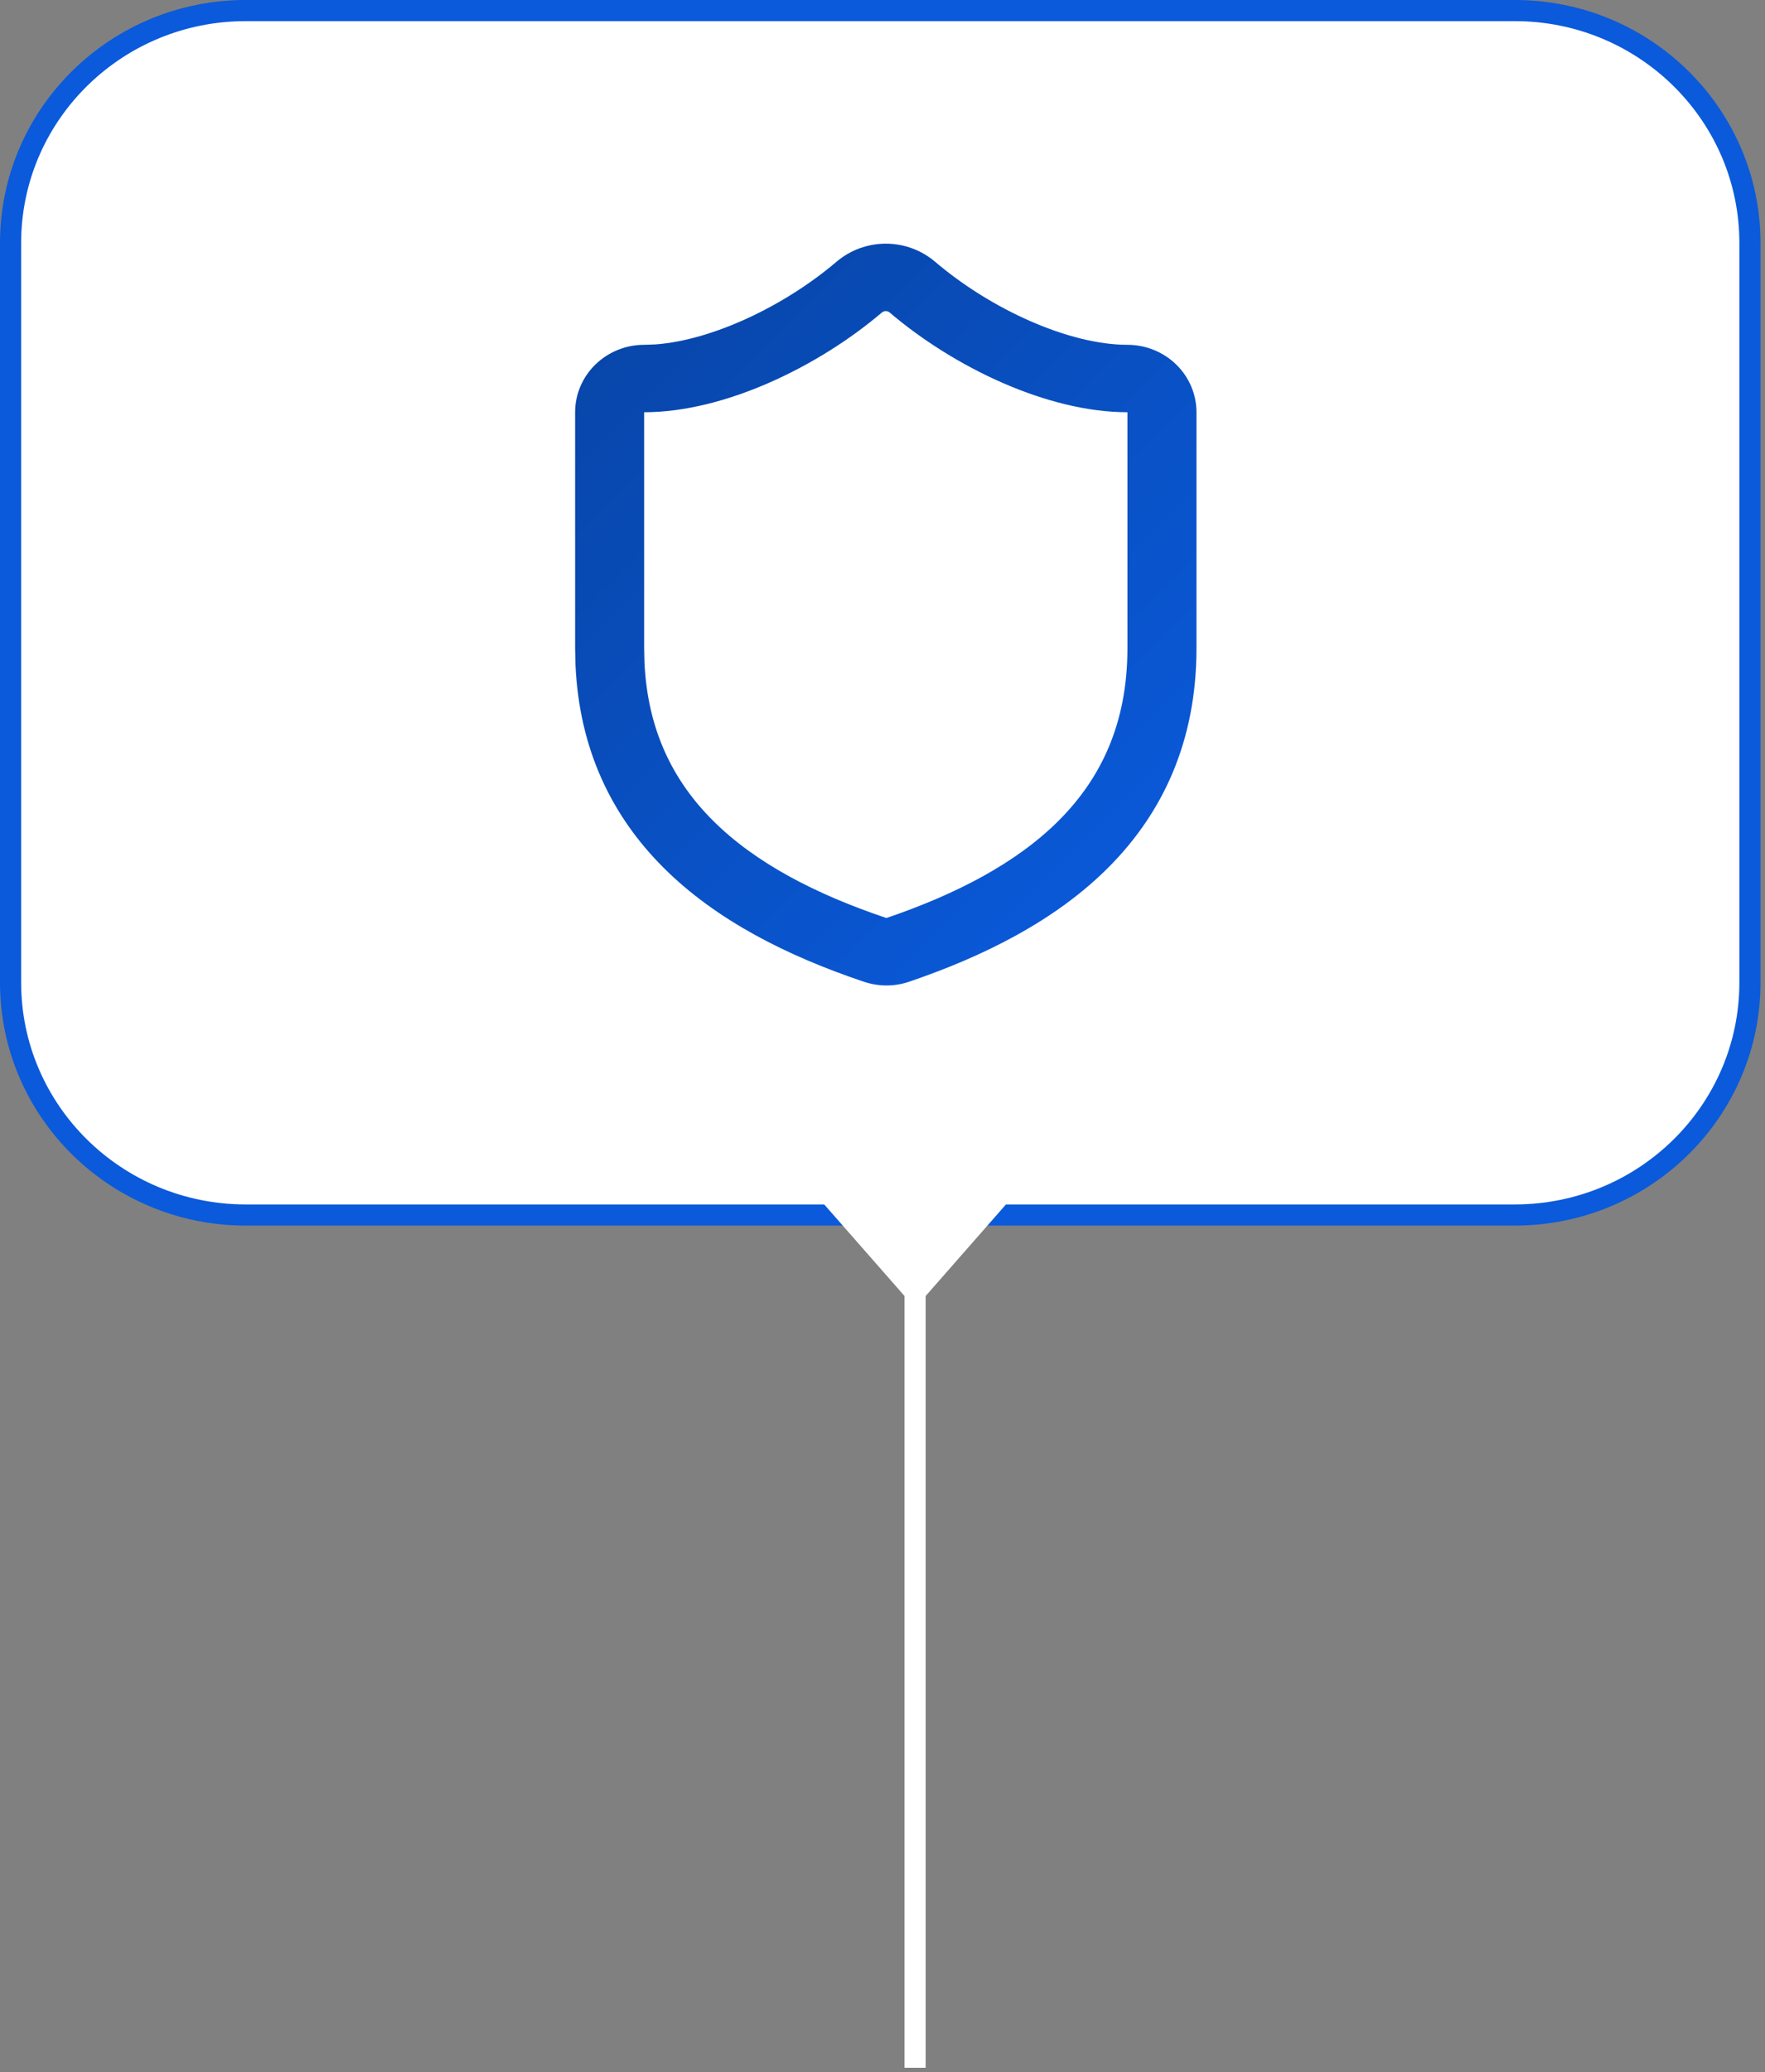
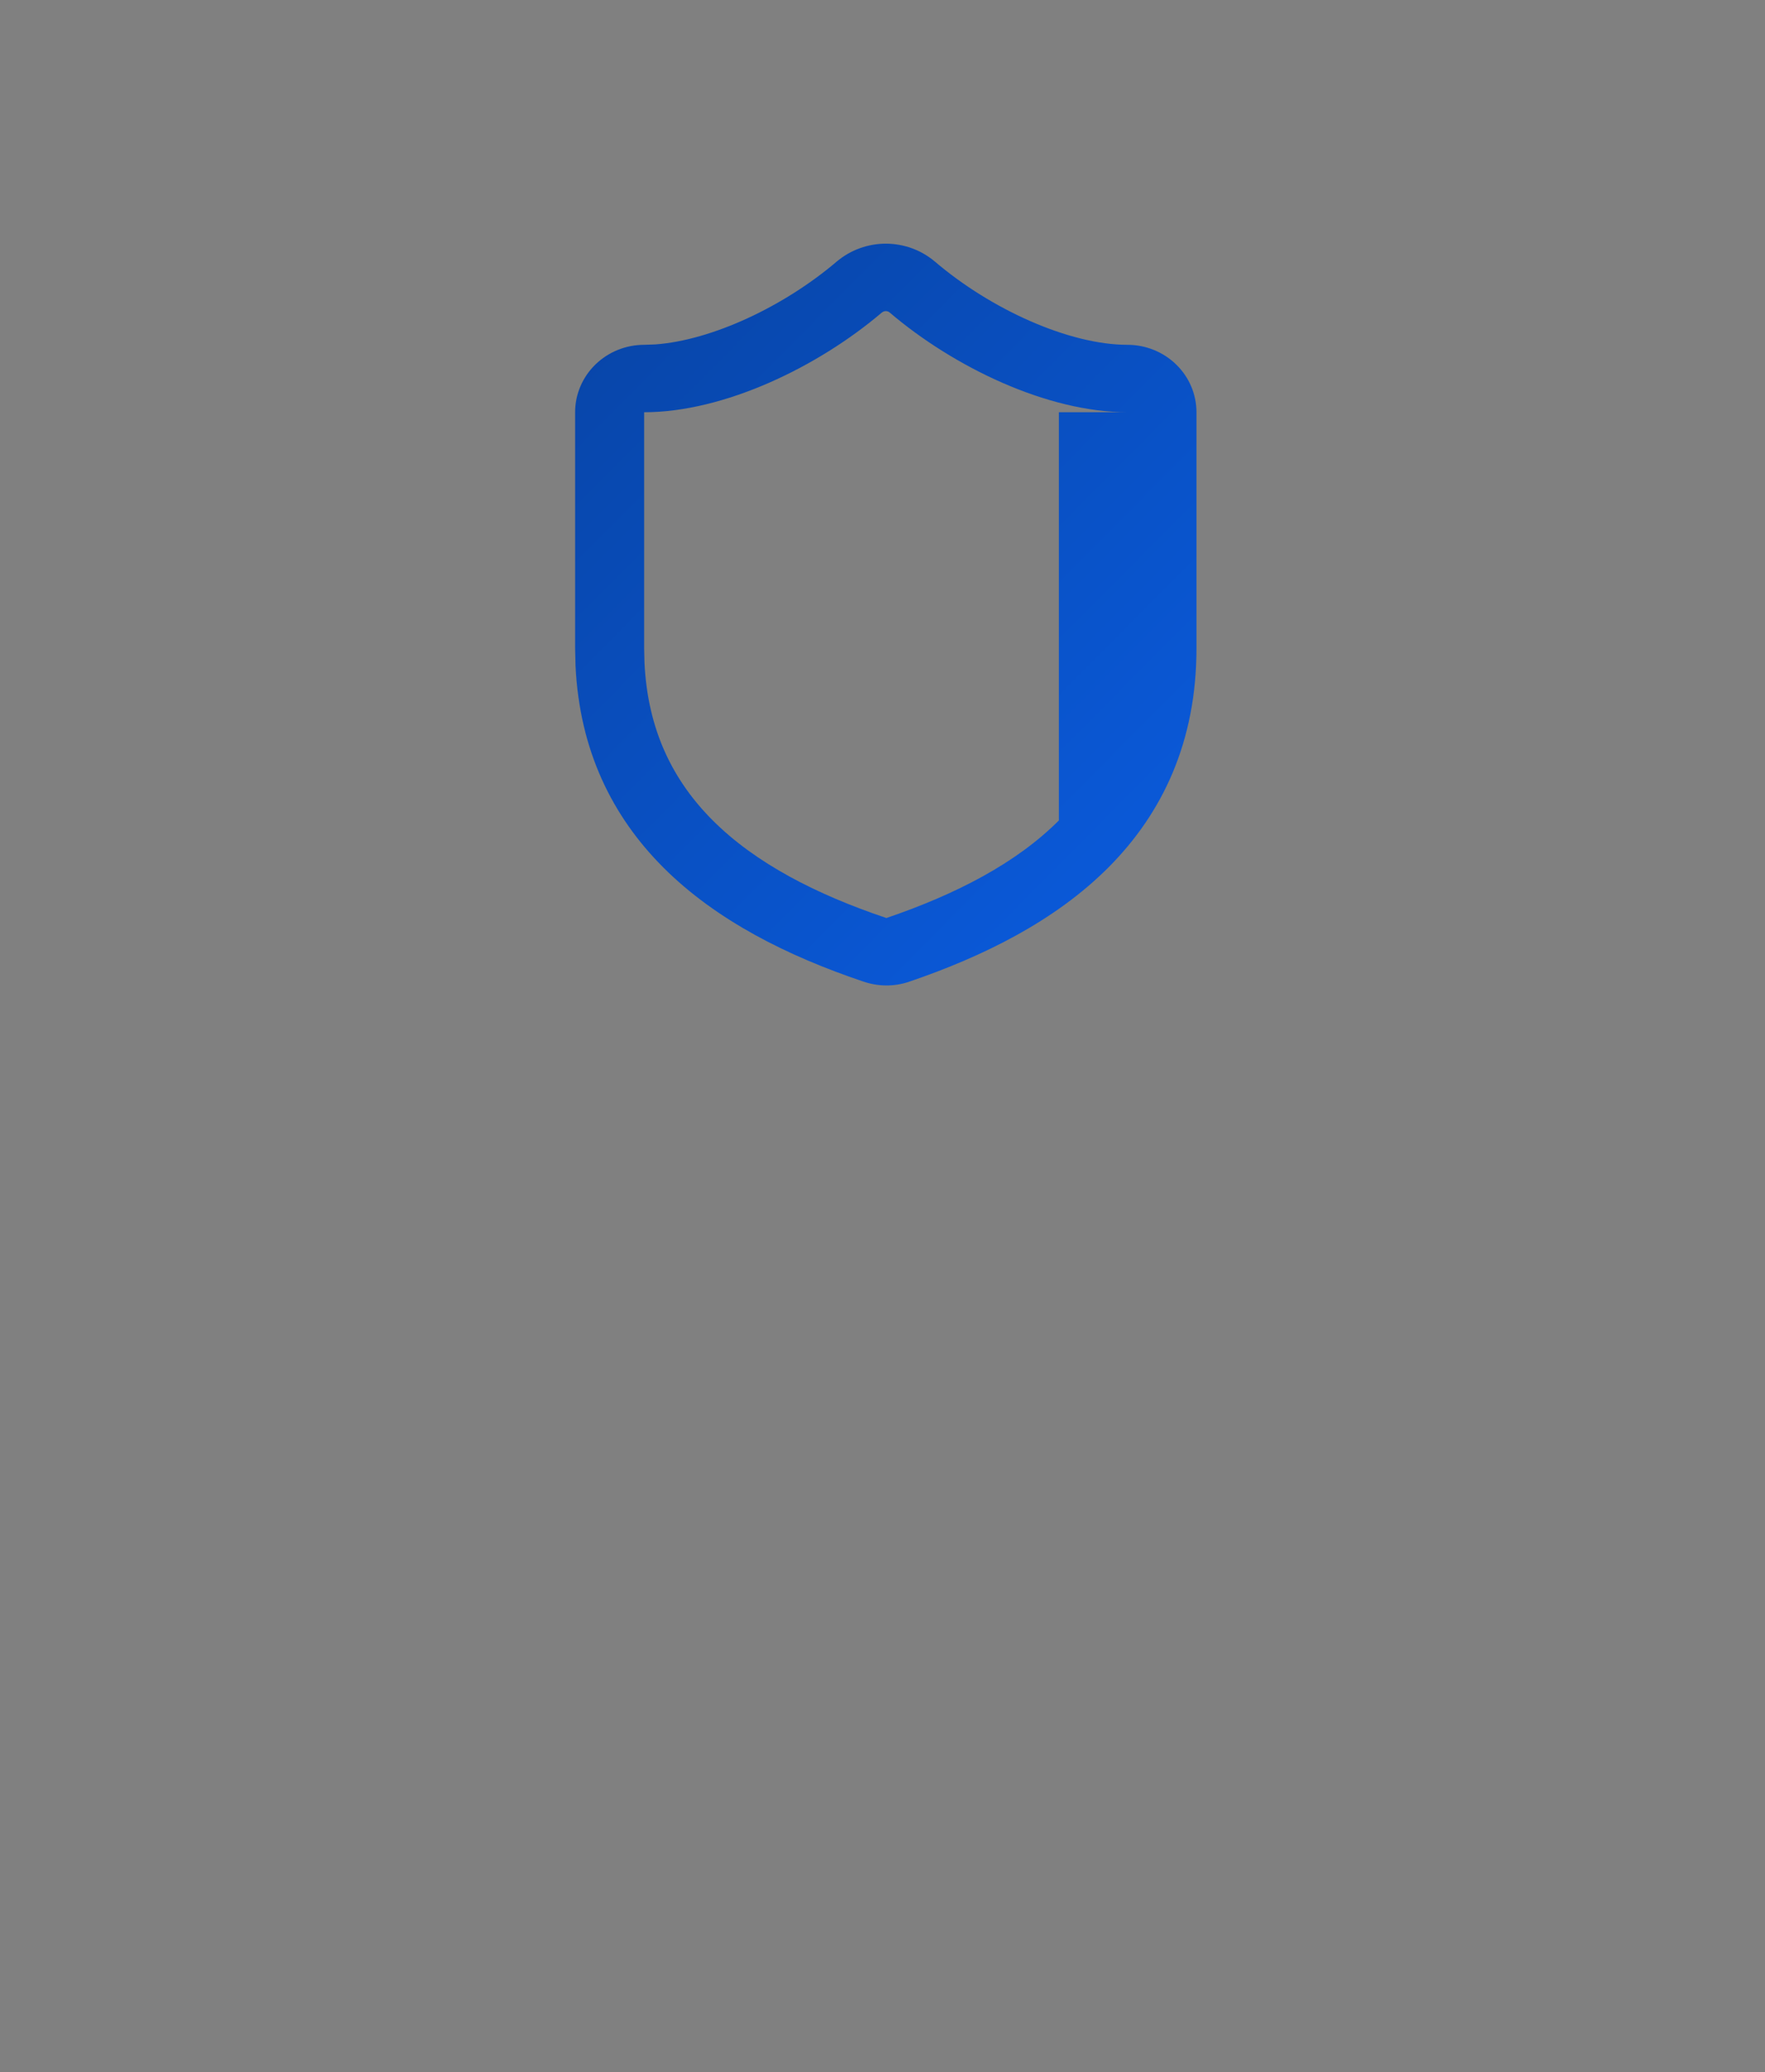
<svg xmlns="http://www.w3.org/2000/svg" width="167" height="196" viewBox="0 0 167 196" fill="none">
  <rect x="0" y="0" width="167" height="196" fill="#808080" stroke="none" />
-   <path d="M143.325 1L143.898 1.007C155.911 1.307 165.575 11.026 165.575 22.994V92.934C165.575 105.092 155.602 114.928 143.325 114.928H23.25C10.973 114.928 1 105.092 1 92.934V22.994L1.007 22.426C1.312 10.531 11.165 1 23.25 1H143.325Z" fill="white" stroke="#0A5ADB" stroke-width="2" />
-   <path d="M106.675 38.994C99.099 38.994 90.248 34.732 84.172 29.555C84.072 29.472 83.944 29.427 83.812 29.427C83.68 29.427 83.552 29.474 83.451 29.558L83.448 29.555C77.408 34.697 68.526 38.994 60.948 38.994V61.316L60.977 62.63C61.268 69.09 63.713 73.877 67.436 77.6C71.496 81.66 77.226 84.596 83.799 86.812C83.823 86.82 83.849 86.825 83.873 86.834C90.421 84.603 96.135 81.666 100.188 77.607C104.157 73.63 106.675 68.446 106.675 61.316V38.994ZM113.208 61.316C113.208 70.131 110.01 76.908 104.867 82.06C99.812 87.123 93.024 90.478 85.997 92.869L85.971 92.879C84.573 93.341 83.057 93.325 81.668 92.838C81.649 92.832 81.63 92.826 81.611 92.819L81.595 92.816C74.575 90.442 67.806 87.099 62.763 82.057C57.936 77.23 54.825 70.973 54.454 62.948L54.416 61.316V38.994C54.416 37.303 55.105 35.68 56.33 34.485C57.555 33.289 59.216 32.616 60.948 32.616L61.998 32.579C67.345 32.194 74.188 28.989 79.18 24.731L79.209 24.709C80.493 23.639 82.124 23.049 83.812 23.049C85.5 23.049 87.131 23.639 88.415 24.709L88.443 24.731C93.798 29.302 101.198 32.616 106.675 32.616C108.407 32.616 110.069 33.289 111.294 34.485C112.519 35.68 113.207 37.303 113.208 38.994V61.316Z" fill="url(#paint0_linear_4421_2610)" />
-   <path d="M87.583 122.589L87.583 195.589L85.583 195.589L85.583 122.589L76.81 112.589L96.356 112.589L87.583 122.589Z" fill="white" />
+   <path d="M106.675 38.994C99.099 38.994 90.248 34.732 84.172 29.555C84.072 29.472 83.944 29.427 83.812 29.427C83.68 29.427 83.552 29.474 83.451 29.558L83.448 29.555C77.408 34.697 68.526 38.994 60.948 38.994V61.316L60.977 62.63C61.268 69.09 63.713 73.877 67.436 77.6C71.496 81.66 77.226 84.596 83.799 86.812C83.823 86.82 83.849 86.825 83.873 86.834C90.421 84.603 96.135 81.666 100.188 77.607V38.994ZM113.208 61.316C113.208 70.131 110.01 76.908 104.867 82.06C99.812 87.123 93.024 90.478 85.997 92.869L85.971 92.879C84.573 93.341 83.057 93.325 81.668 92.838C81.649 92.832 81.63 92.826 81.611 92.819L81.595 92.816C74.575 90.442 67.806 87.099 62.763 82.057C57.936 77.23 54.825 70.973 54.454 62.948L54.416 61.316V38.994C54.416 37.303 55.105 35.68 56.33 34.485C57.555 33.289 59.216 32.616 60.948 32.616L61.998 32.579C67.345 32.194 74.188 28.989 79.18 24.731L79.209 24.709C80.493 23.639 82.124 23.049 83.812 23.049C85.5 23.049 87.131 23.639 88.415 24.709L88.443 24.731C93.798 29.302 101.198 32.616 106.675 32.616C108.407 32.616 110.069 33.289 111.294 34.485C112.519 35.68 113.207 37.303 113.208 38.994V61.316Z" fill="url(#paint0_linear_4421_2610)" />
  <defs>
    <linearGradient id="paint0_linear_4421_2610" x1="63.235" y1="25.68" x2="116.604" y2="78.597" gradientUnits="userSpaceOnUse">
      <stop stop-color="#0846AA" />
      <stop offset="1" stop-color="#0A5ADB" />
    </linearGradient>
  </defs>
</svg>